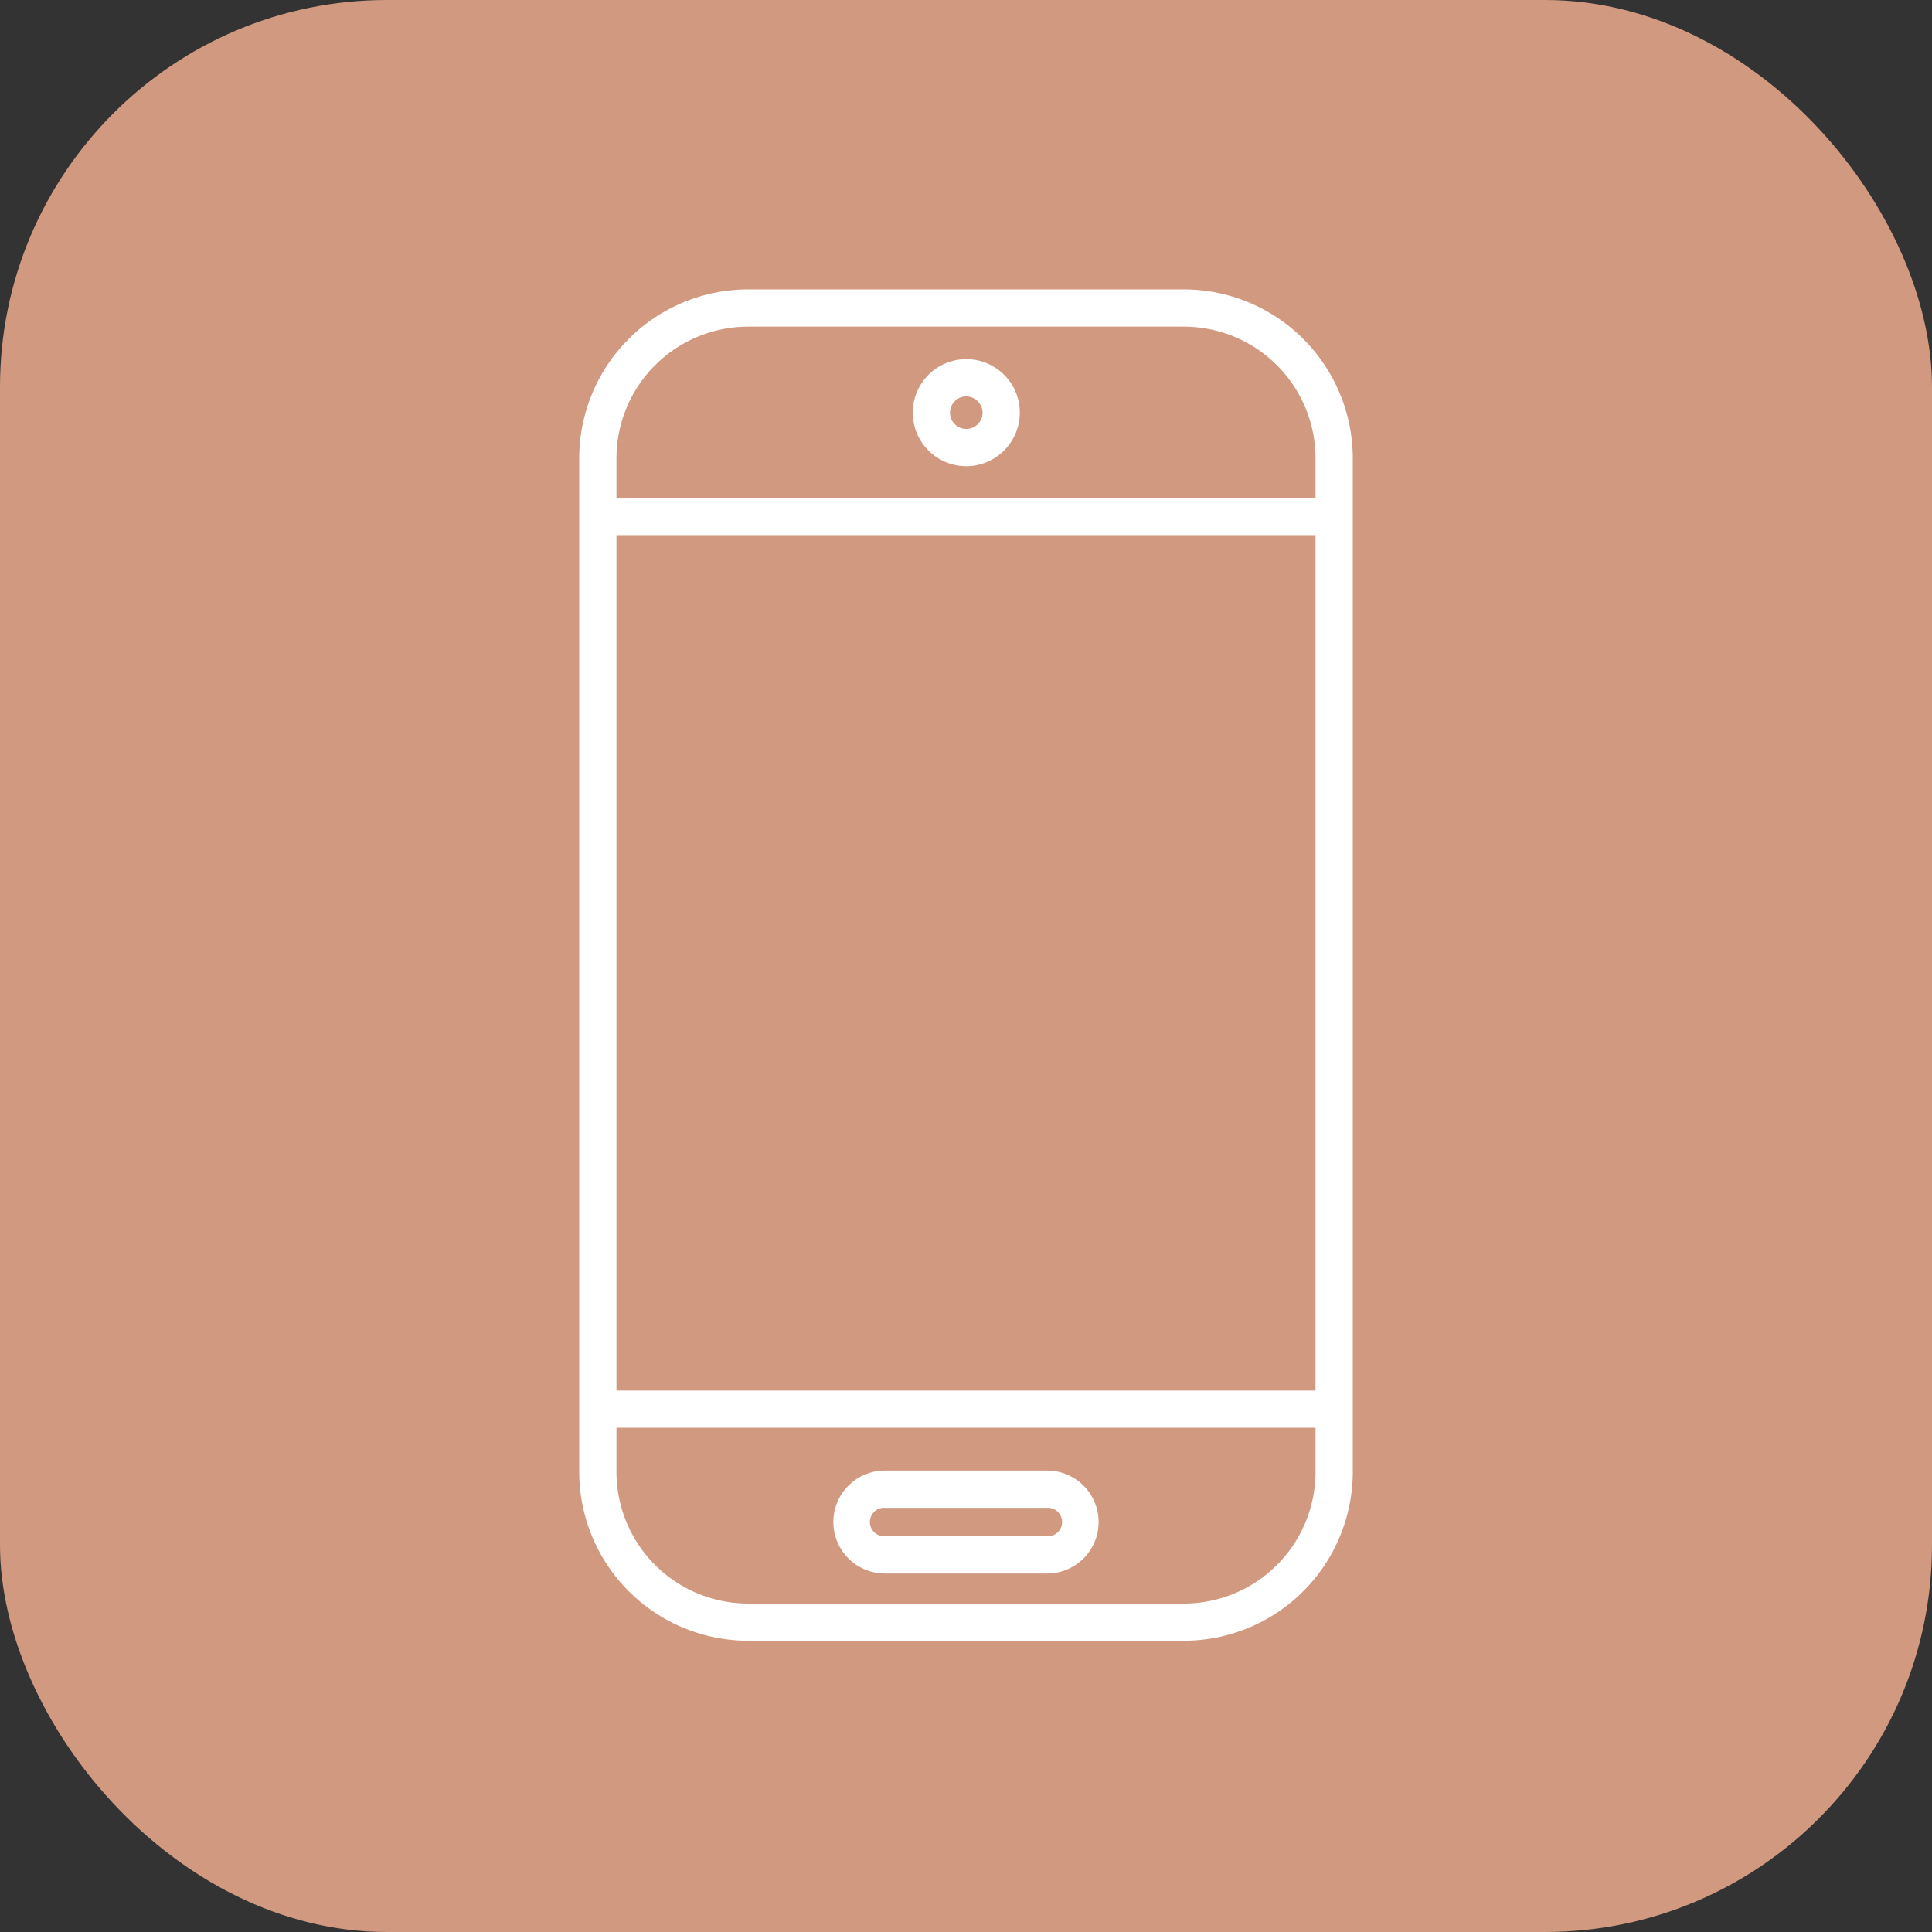
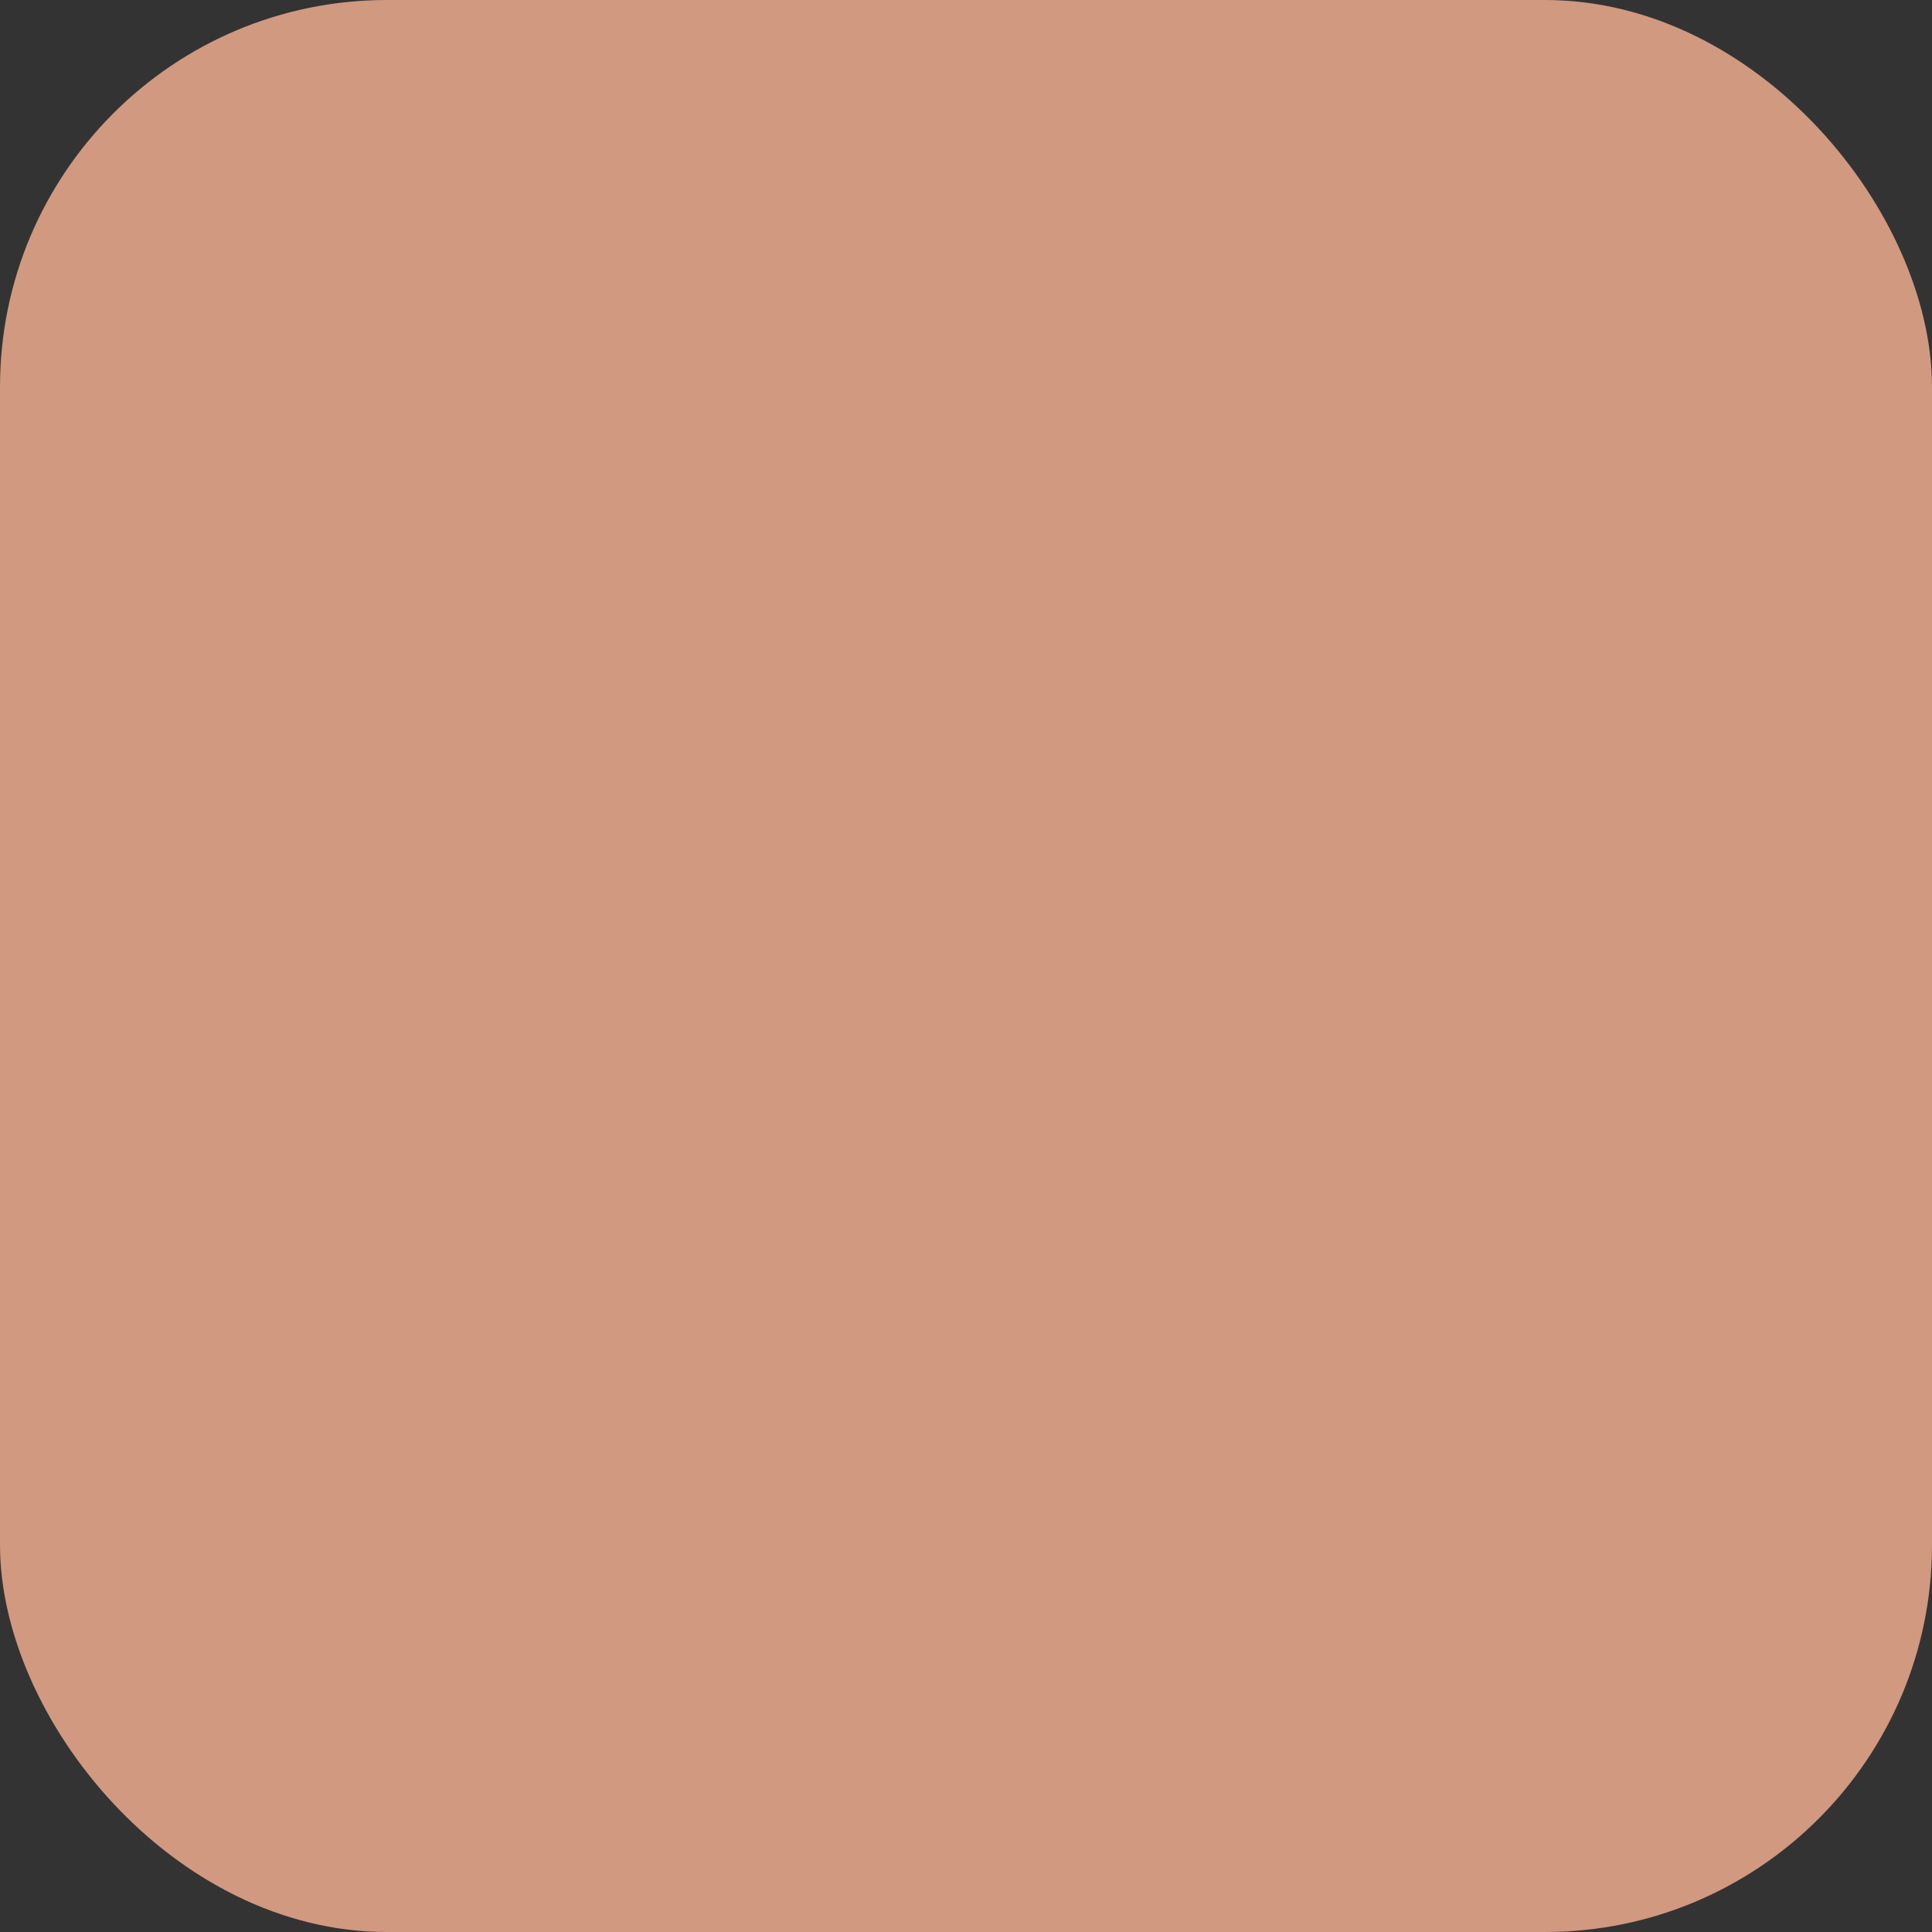
<svg xmlns="http://www.w3.org/2000/svg" id="Calque_1" data-name="Calque 1" viewBox="0 0 500 500">
  <rect x="0" y="0" width="500" height="500" fill="#333333" stroke="none" />
  <defs>
    <style>.cls-1{fill:#d09980;}.cls-2{fill:#fff;}</style>
  </defs>
  <rect class="cls-1" width="500" height="500" rx="100.14" />
-   <path class="cls-2" d="M306.22,424.62H193.78A43.75,43.75,0,0,1,149.9,381.1V118.42A43.75,43.75,0,0,1,193.78,74.9H306.22a43.75,43.75,0,0,1,43.88,43.52V381.1A43.75,43.75,0,0,1,306.22,424.62ZM159.54,369.51V381.1A34.1,34.1,0,0,0,193.78,415H306.22a34.1,34.1,0,0,0,34.24-33.88V369.51Zm0-9.65H340.46V138.49H159.54Zm0-231H340.46V118.42a34.1,34.1,0,0,0-34.24-33.88H193.78a34.1,34.1,0,0,0-34.24,33.88ZM271,407.22H229a13.32,13.32,0,1,1,0-26.64h42a13.32,13.32,0,1,1,0,26.64Zm-42-17a3.68,3.68,0,1,0,0,7.35h42a3.68,3.68,0,1,0,0-7.35Zm21-269.57a13.85,13.85,0,1,1,13.93-13.85A13.91,13.91,0,0,1,250,120.66Zm0-18.06a4.21,4.21,0,1,0,4.29,4.21A4.25,4.25,0,0,0,250,102.6Z" />
</svg>